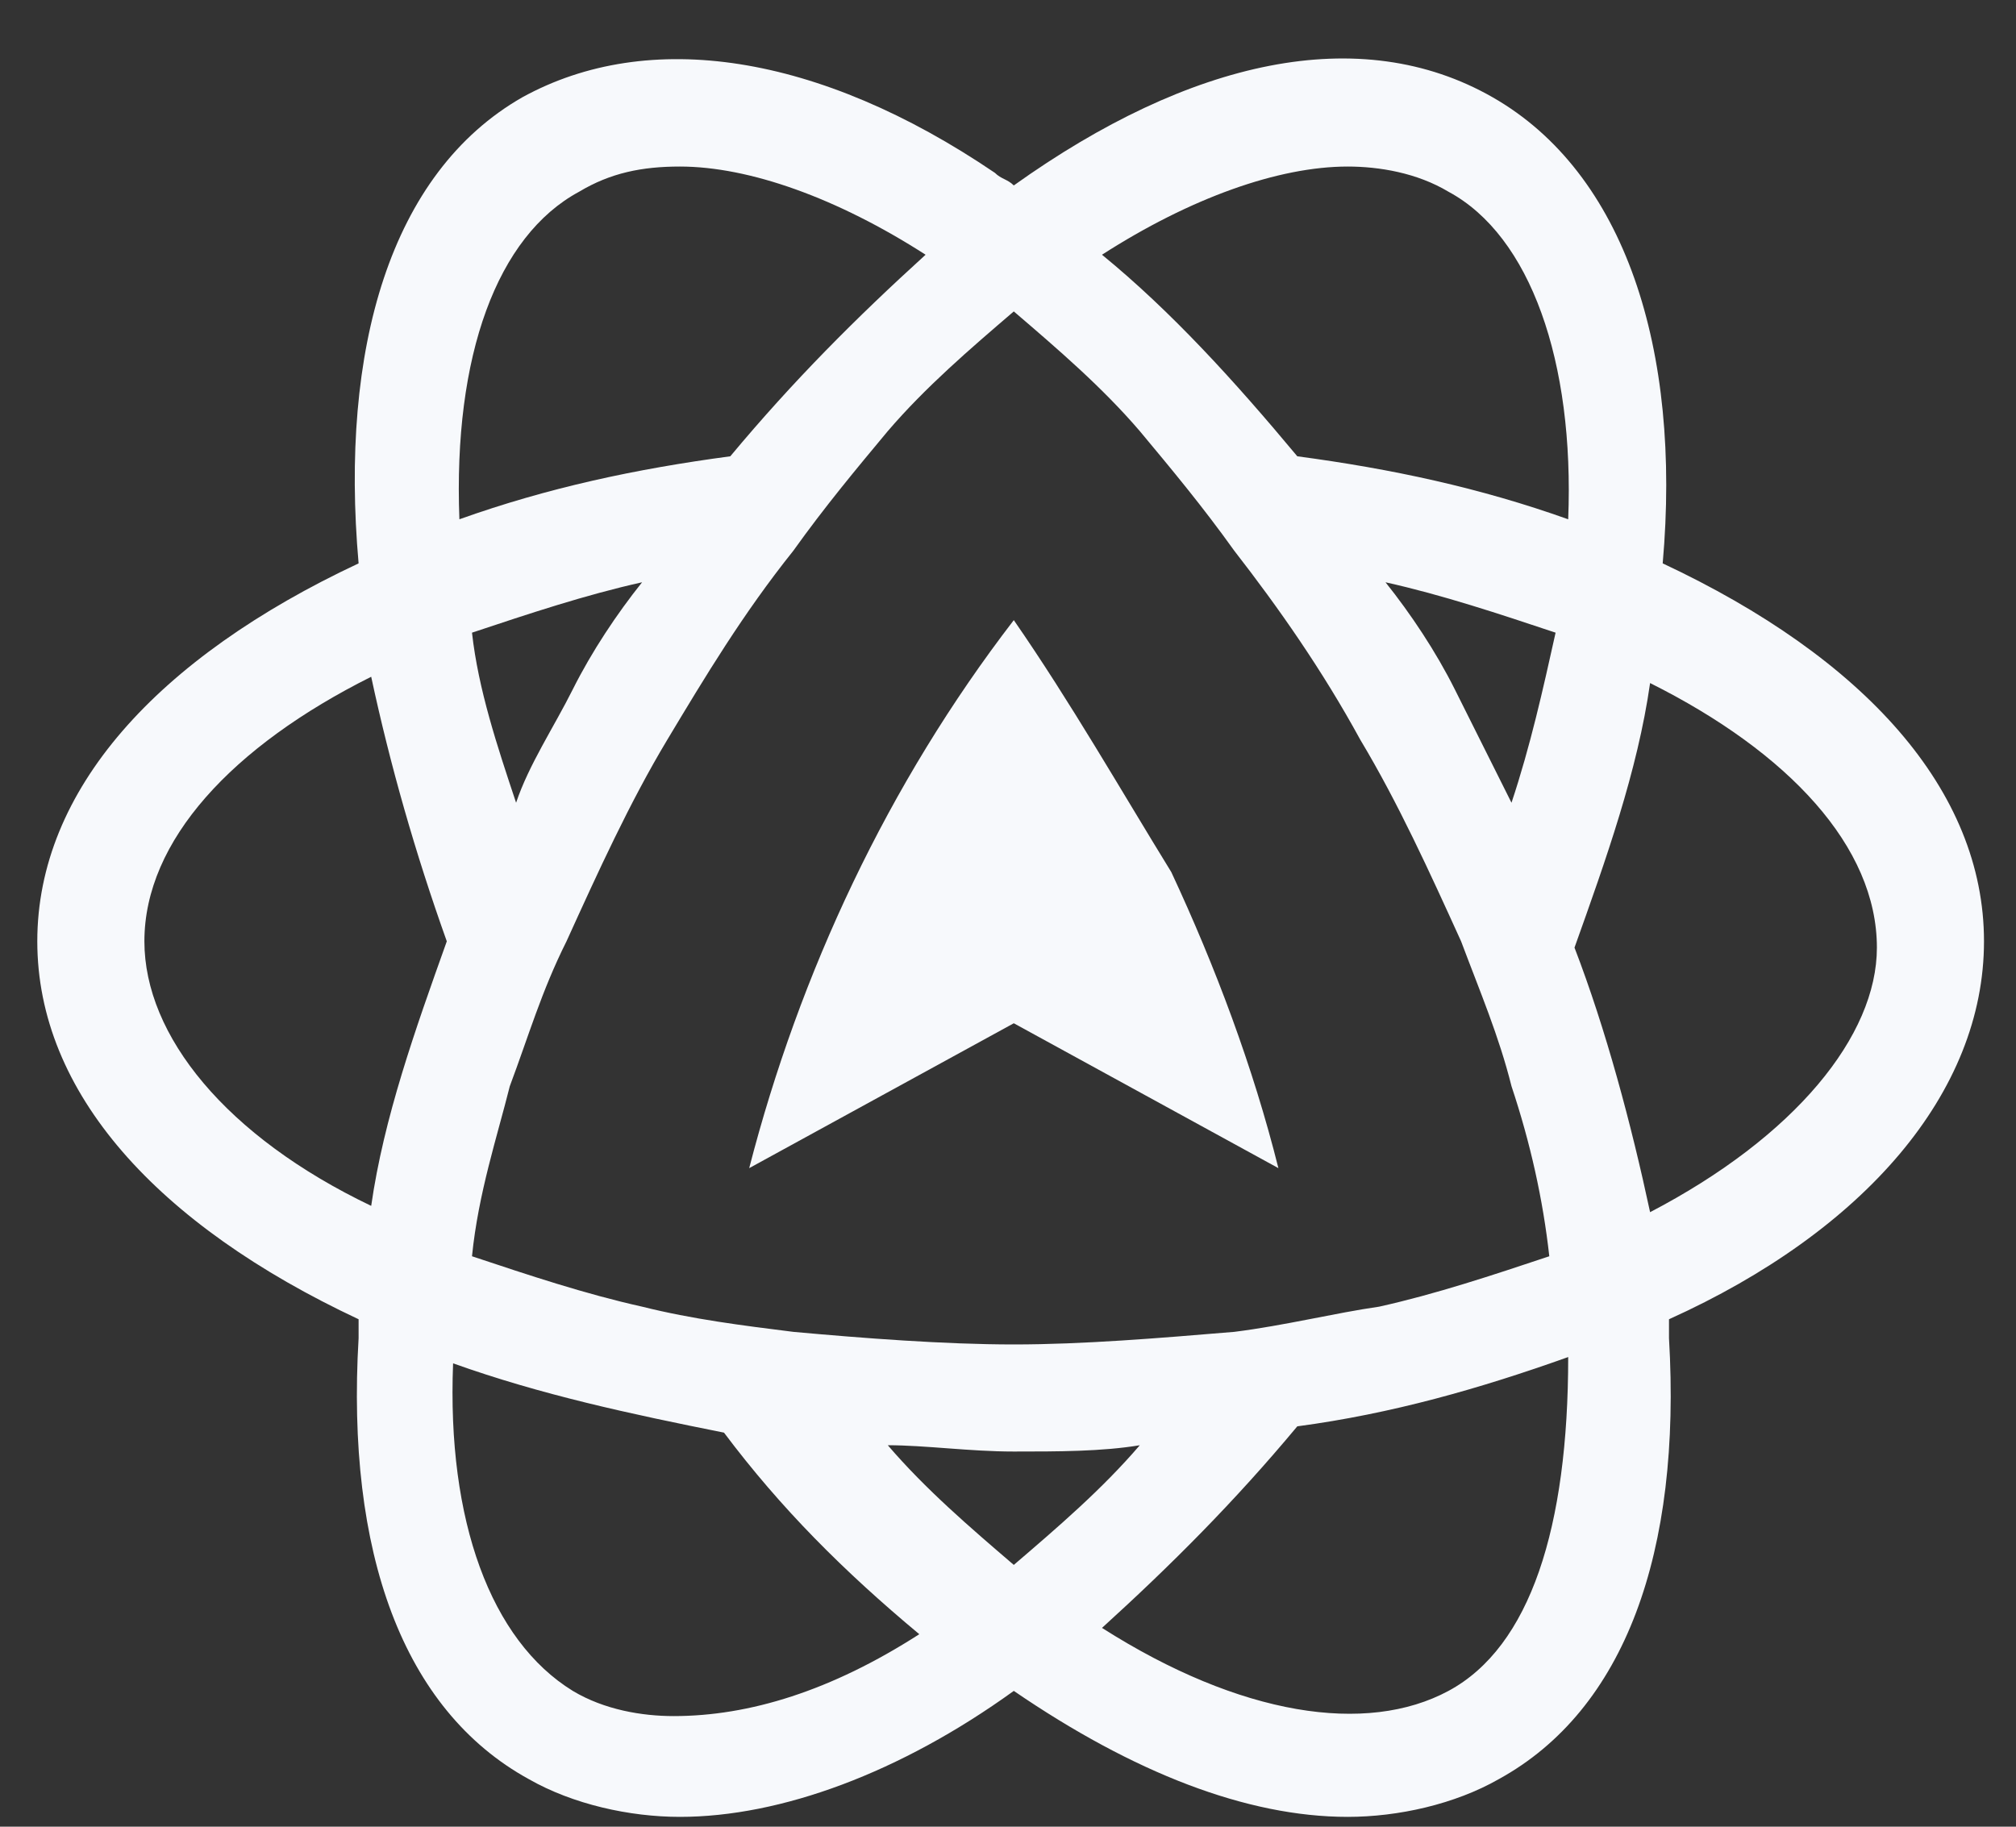
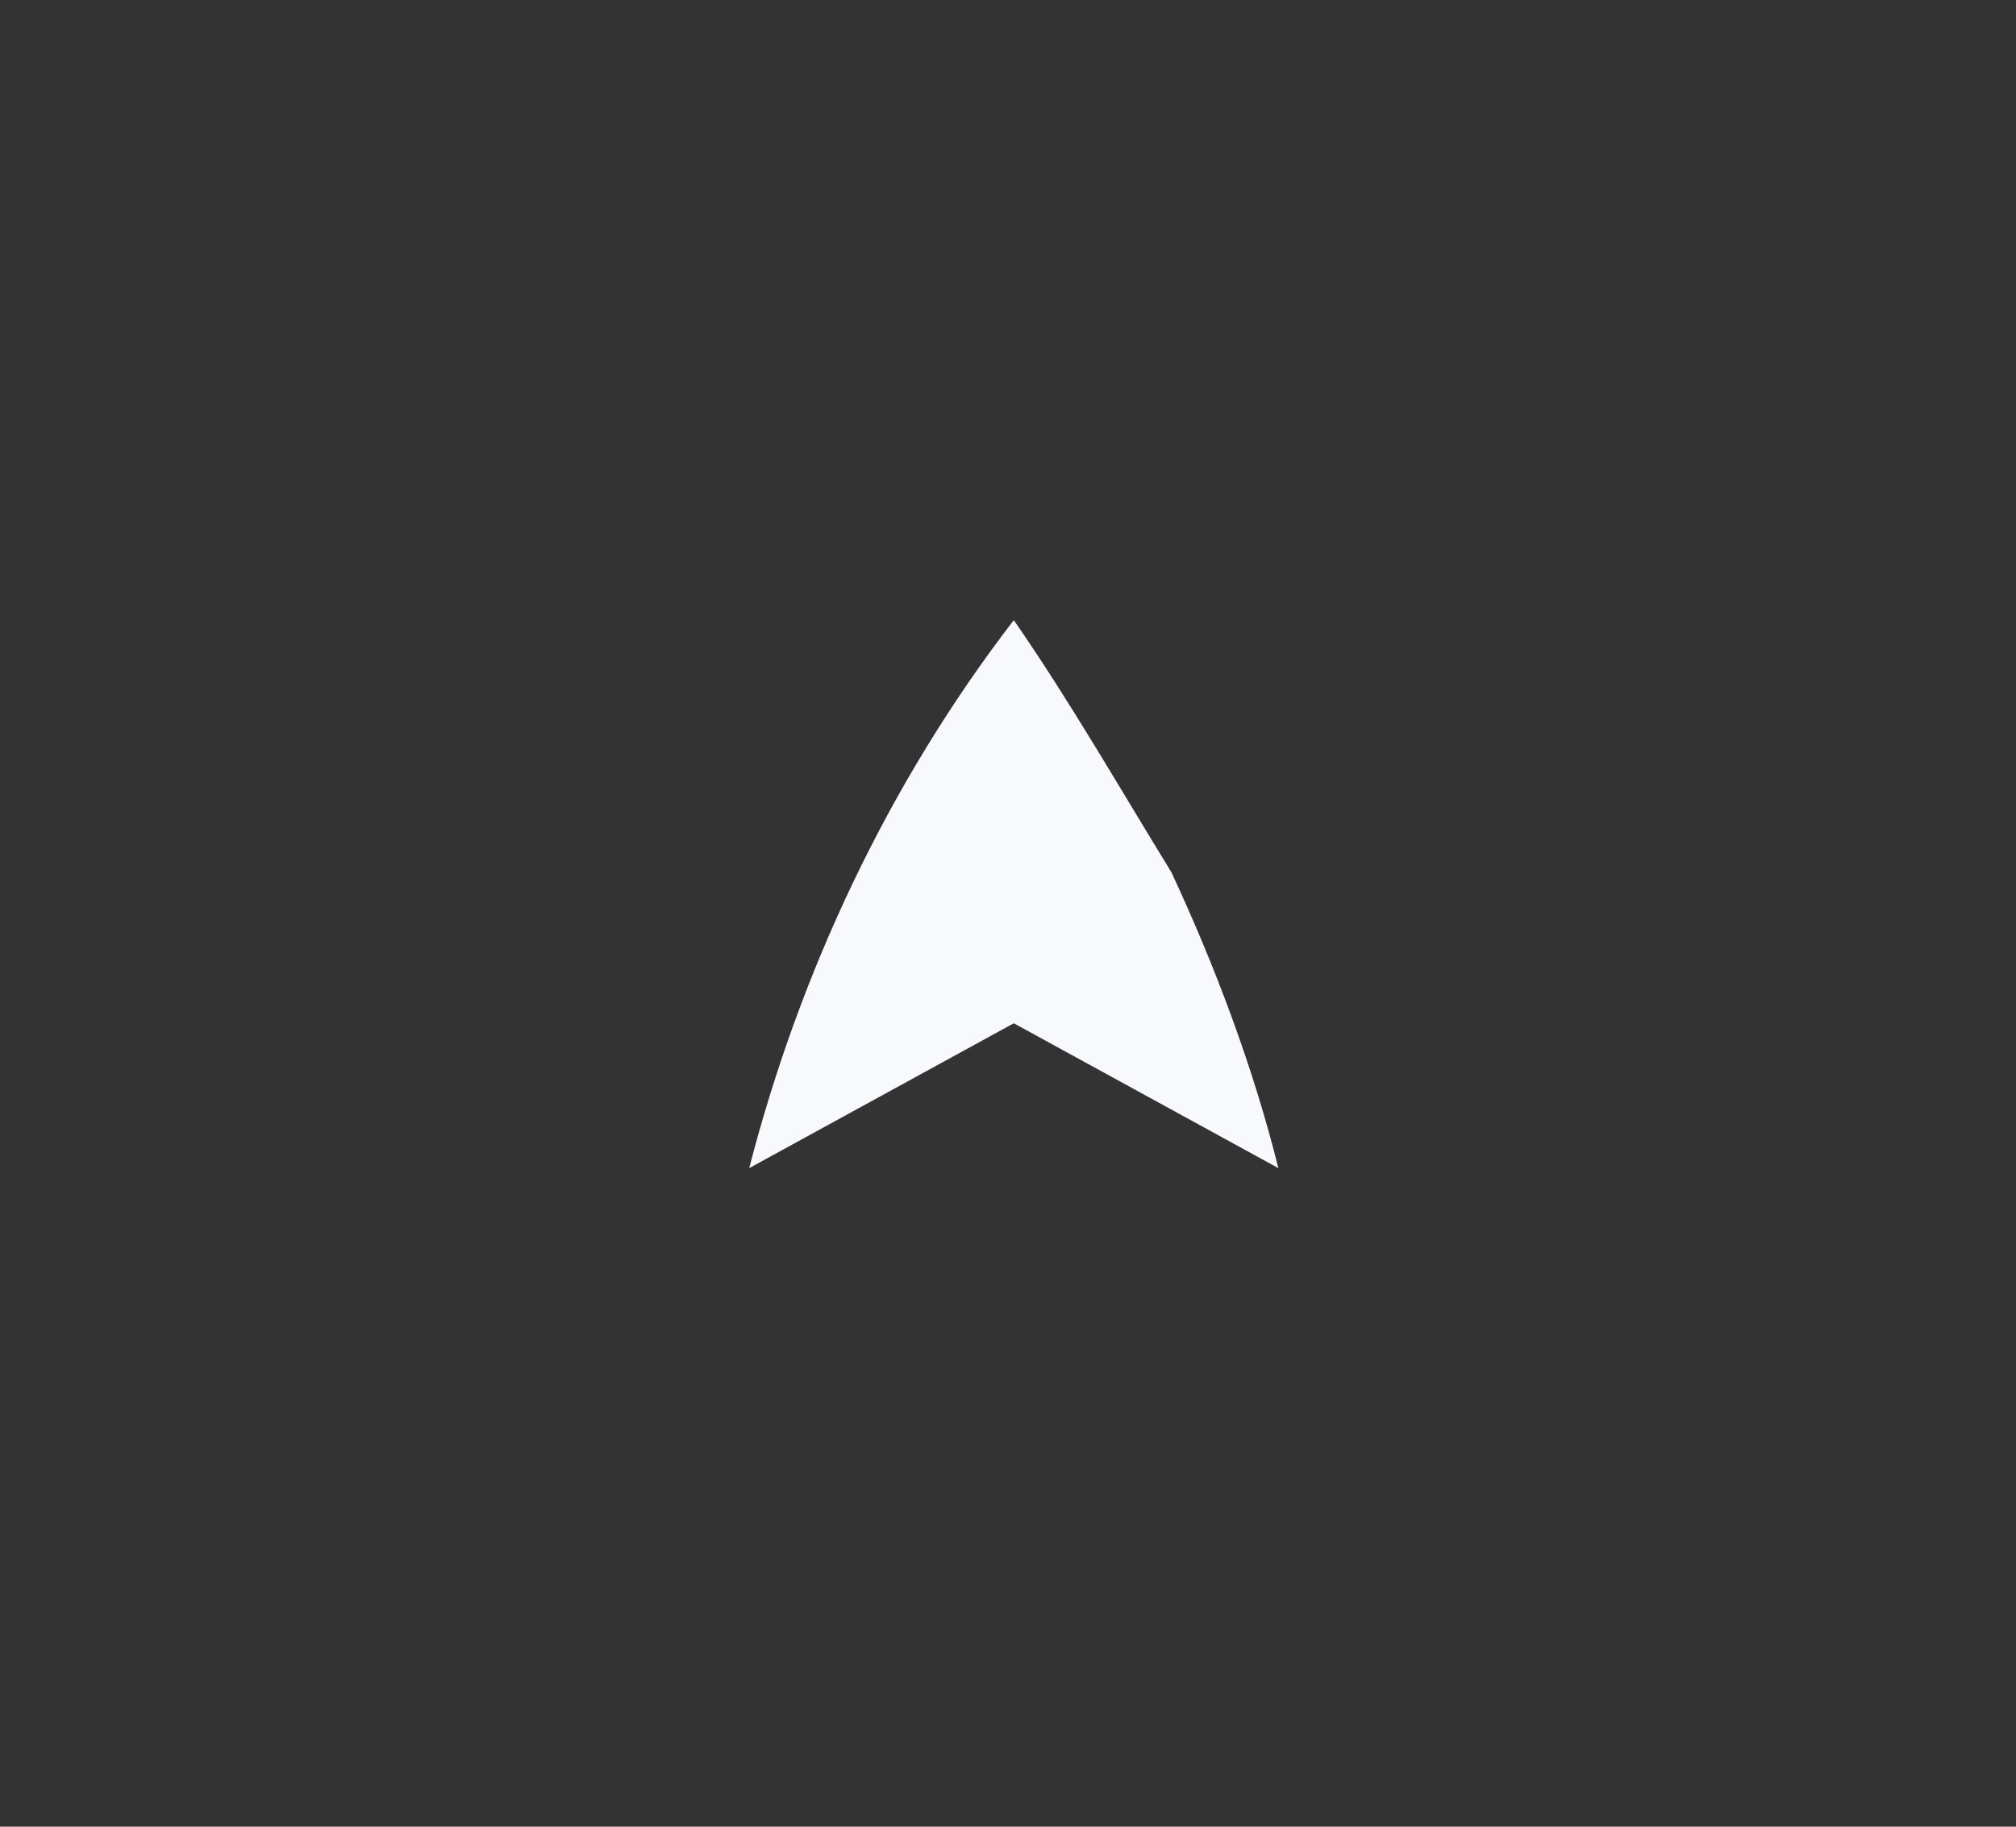
<svg xmlns="http://www.w3.org/2000/svg" width="32" height="29" viewBox="0 0 32 29" fill="none">
  <rect x="0" y="0" width="32" height="29" fill="#333333" stroke="none" />
-   <path d="M31.492 14.944C31.492 12.544 29.592 10.444 26.392 8.944C26.692 5.544 25.792 2.744 23.692 1.544C21.592 0.344 18.892 0.944 16.092 2.944C15.992 2.844 15.892 2.844 15.792 2.744C12.992 0.844 10.292 0.444 8.292 1.544C6.192 2.744 5.392 5.544 5.692 8.944C2.492 10.444 0.592 12.544 0.592 14.944C0.592 17.344 2.492 19.444 5.692 20.944C5.692 21.044 5.692 21.144 5.692 21.244C5.492 24.644 6.392 27.144 8.392 28.244C9.092 28.644 9.992 28.844 10.792 28.844C12.392 28.844 14.292 28.144 16.092 26.844C17.992 28.144 19.792 28.844 21.392 28.844C22.192 28.844 23.092 28.644 23.792 28.244C25.792 27.144 26.692 24.644 26.492 21.244C26.492 21.144 26.492 21.044 26.492 20.944C29.592 19.544 31.492 17.344 31.492 14.944ZM21.392 2.644C21.892 2.644 22.492 2.744 22.992 3.044C24.292 3.744 24.992 5.744 24.892 8.244C23.492 7.744 22.092 7.444 20.592 7.244C19.592 6.044 18.592 4.944 17.492 4.044C18.892 3.144 20.292 2.644 21.392 2.644ZM7.492 10.044C8.392 9.744 9.292 9.444 10.192 9.244C9.792 9.744 9.392 10.344 9.092 10.944C8.792 11.544 8.392 12.144 8.192 12.744C7.892 11.844 7.592 10.944 7.492 10.044ZM19.592 21.144C18.392 21.244 17.192 21.344 16.092 21.344C14.992 21.344 13.692 21.244 12.592 21.144C11.792 21.044 10.992 20.944 10.192 20.744C9.292 20.544 8.392 20.244 7.492 19.944C7.592 18.944 7.892 18.044 8.092 17.244C8.392 16.444 8.592 15.744 8.992 14.944C9.492 13.844 9.992 12.744 10.592 11.744C11.192 10.744 11.792 9.744 12.592 8.744C13.092 8.044 13.592 7.444 14.092 6.844C14.692 6.144 15.392 5.544 16.092 4.944C16.792 5.544 17.492 6.144 18.092 6.844C18.592 7.444 19.092 8.044 19.592 8.744C20.292 9.644 20.992 10.644 21.592 11.744C22.192 12.744 22.692 13.844 23.192 14.944C23.492 15.744 23.792 16.444 23.992 17.244C24.292 18.144 24.492 19.044 24.592 19.944C23.692 20.244 22.792 20.544 21.892 20.744C21.192 20.844 20.392 21.044 19.592 21.144ZM16.092 23.044C16.792 23.044 17.492 23.044 18.092 22.944C17.492 23.644 16.792 24.244 16.092 24.844C15.392 24.244 14.692 23.644 14.092 22.944C14.692 22.944 15.392 23.044 16.092 23.044ZM23.992 12.744C23.692 12.144 23.392 11.544 23.092 10.944C22.792 10.344 22.392 9.744 21.992 9.244C22.892 9.444 23.792 9.744 24.692 10.044C24.492 10.944 24.292 11.844 23.992 12.744ZM9.192 3.044C9.692 2.744 10.192 2.644 10.792 2.644C11.892 2.644 13.292 3.144 14.692 4.044C13.592 5.044 12.592 6.044 11.592 7.244C10.092 7.444 8.692 7.744 7.292 8.244C7.192 5.644 7.892 3.744 9.192 3.044ZM2.292 14.944C2.292 13.344 3.692 11.844 5.892 10.744C6.192 12.144 6.592 13.544 7.092 14.944C6.592 16.344 6.092 17.744 5.892 19.144C3.592 18.044 2.292 16.444 2.292 14.944ZM10.692 27.244C10.192 27.244 9.592 27.144 9.092 26.844C7.792 26.044 7.092 24.144 7.192 21.644C8.592 22.144 9.992 22.444 11.492 22.744C12.392 23.944 13.392 24.944 14.592 25.944C13.192 26.844 11.892 27.244 10.692 27.244ZM22.992 26.844C21.692 27.544 19.692 27.244 17.492 25.844C18.592 24.844 19.592 23.844 20.592 22.644C22.092 22.444 23.492 22.044 24.892 21.544C24.892 24.244 24.292 26.144 22.992 26.844ZM26.192 19.244C25.892 17.844 25.492 16.344 24.992 15.044C25.492 13.644 25.992 12.244 26.192 10.844C28.392 11.944 29.792 13.444 29.792 15.044C29.792 16.444 28.492 18.044 26.192 19.244Z" fill="#F7F9FC" />
  <path d="M16.092 9.845C14.092 12.445 12.692 15.445 11.892 18.545L16.092 16.245L20.292 18.545C19.892 16.945 19.292 15.345 18.592 13.845C17.792 12.545 16.992 11.145 16.092 9.845Z" fill="#F7F9FC" />
</svg>